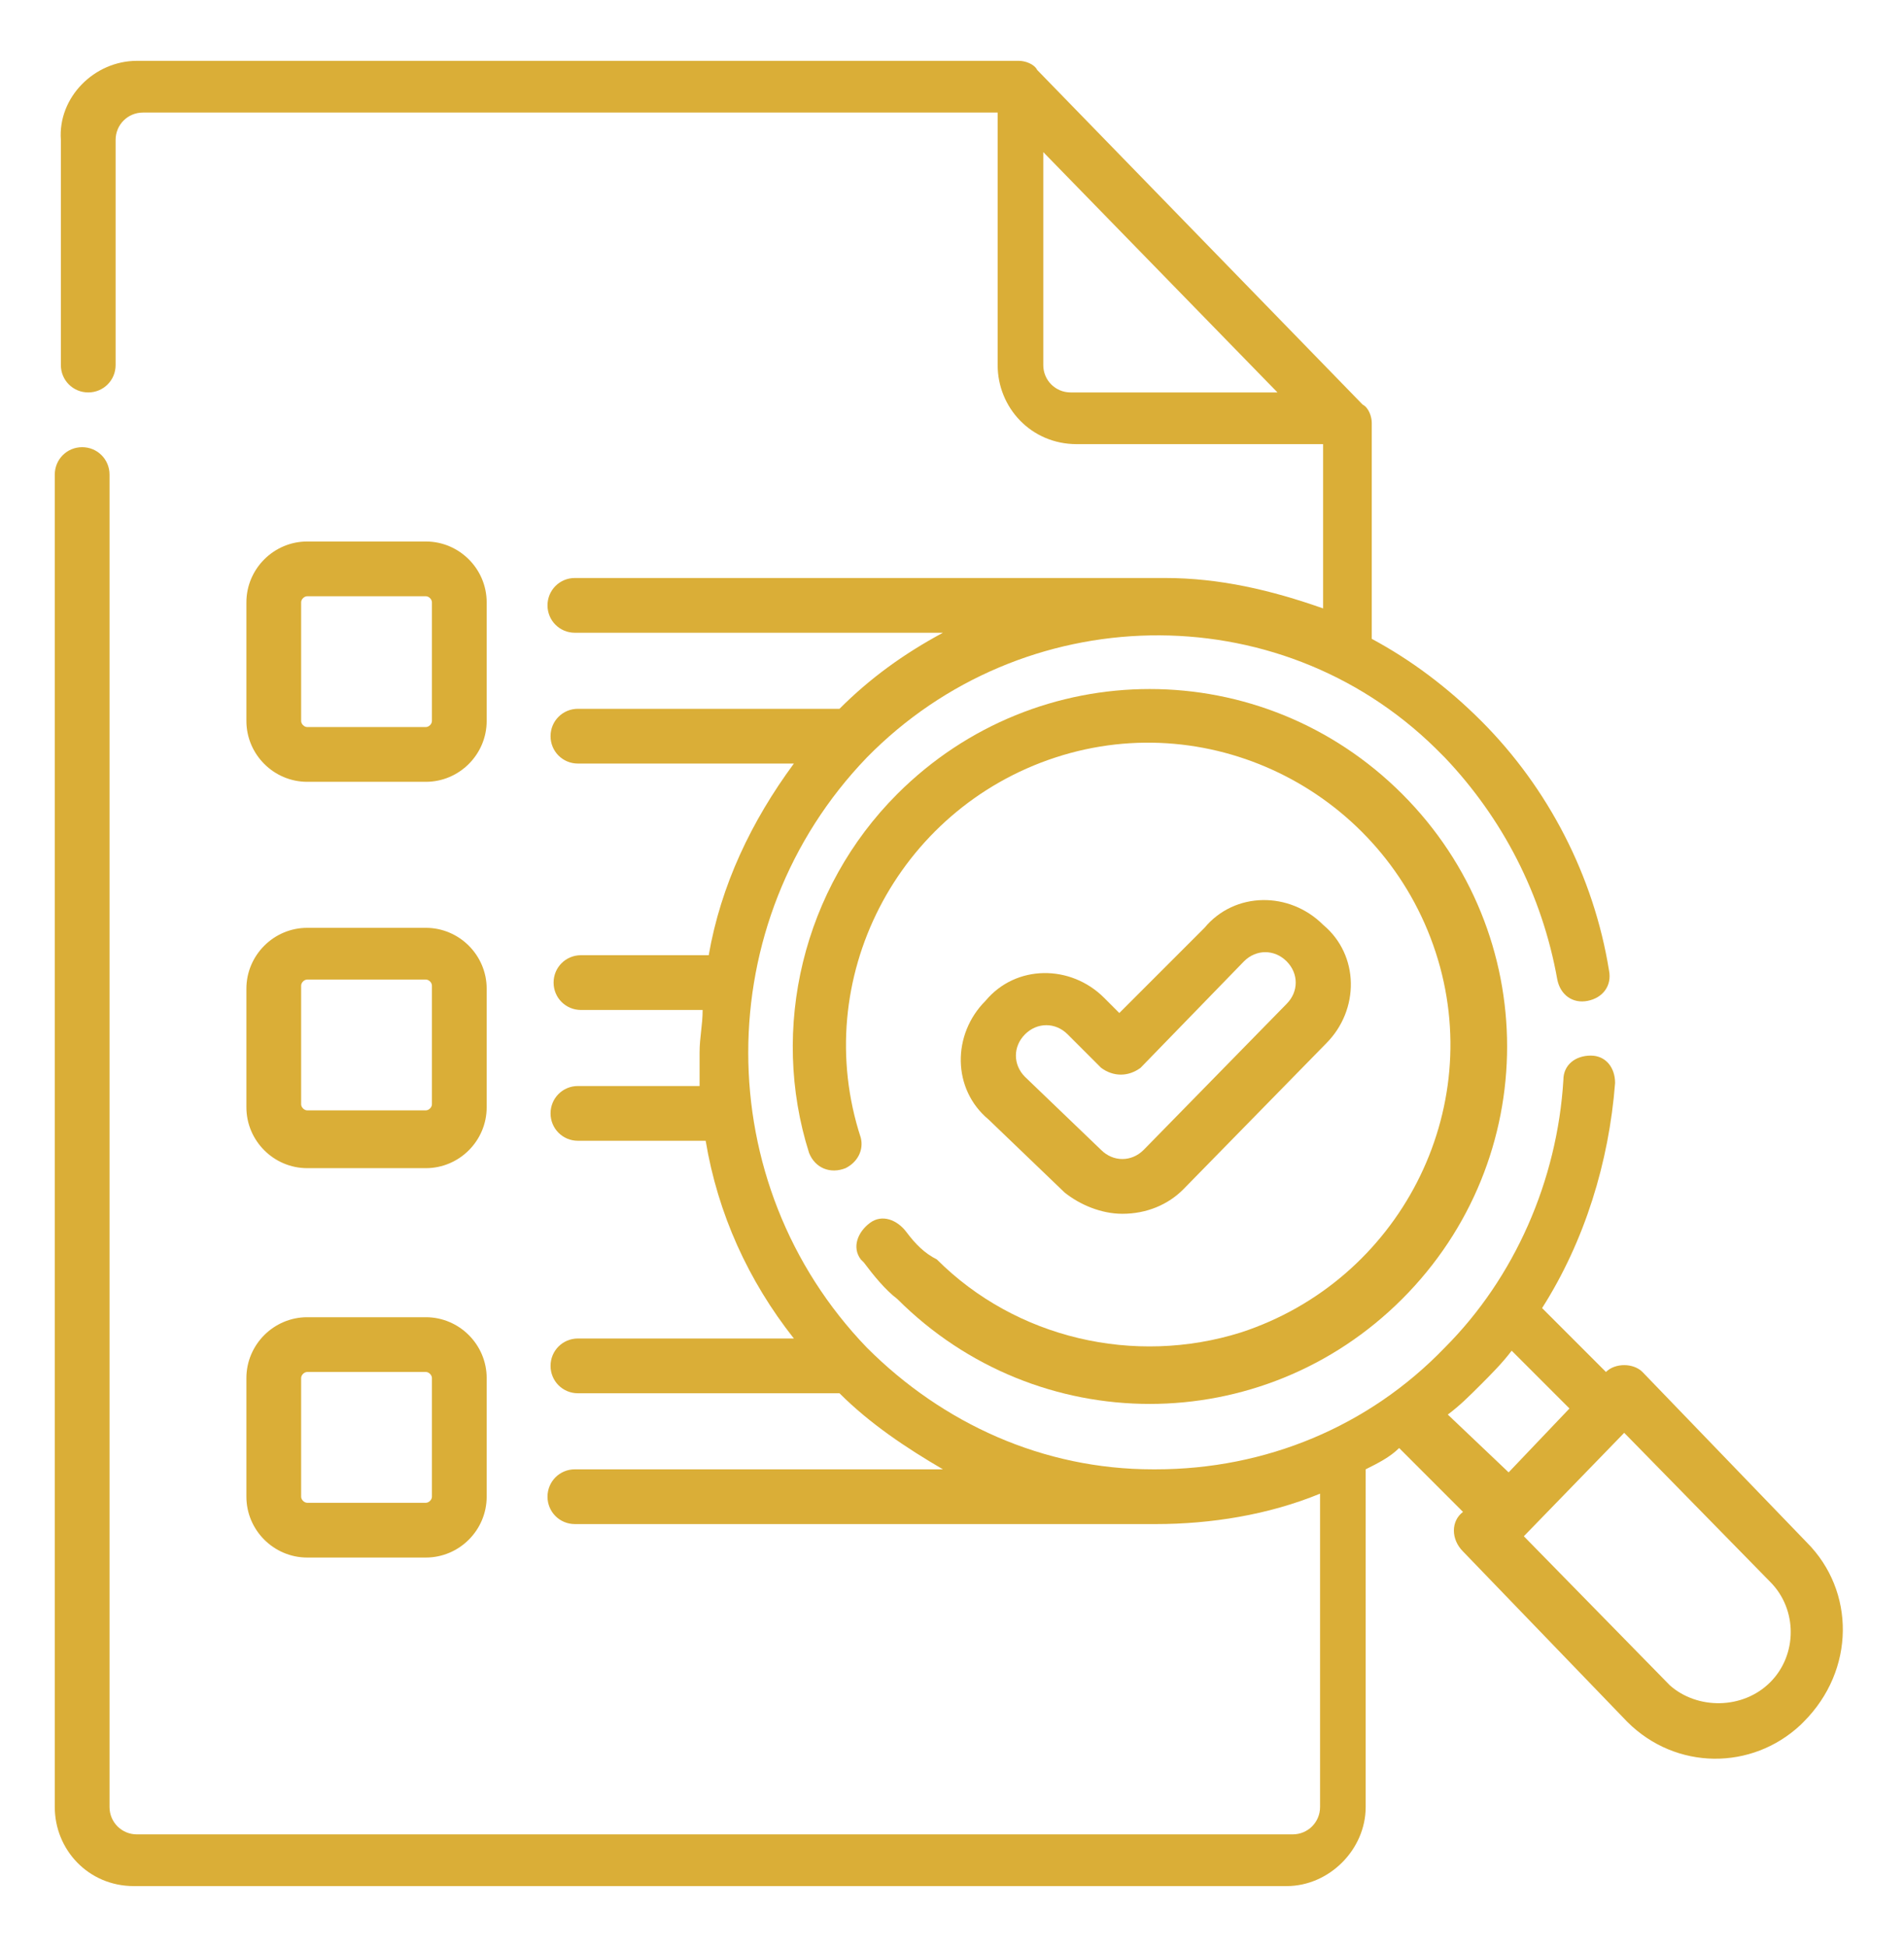
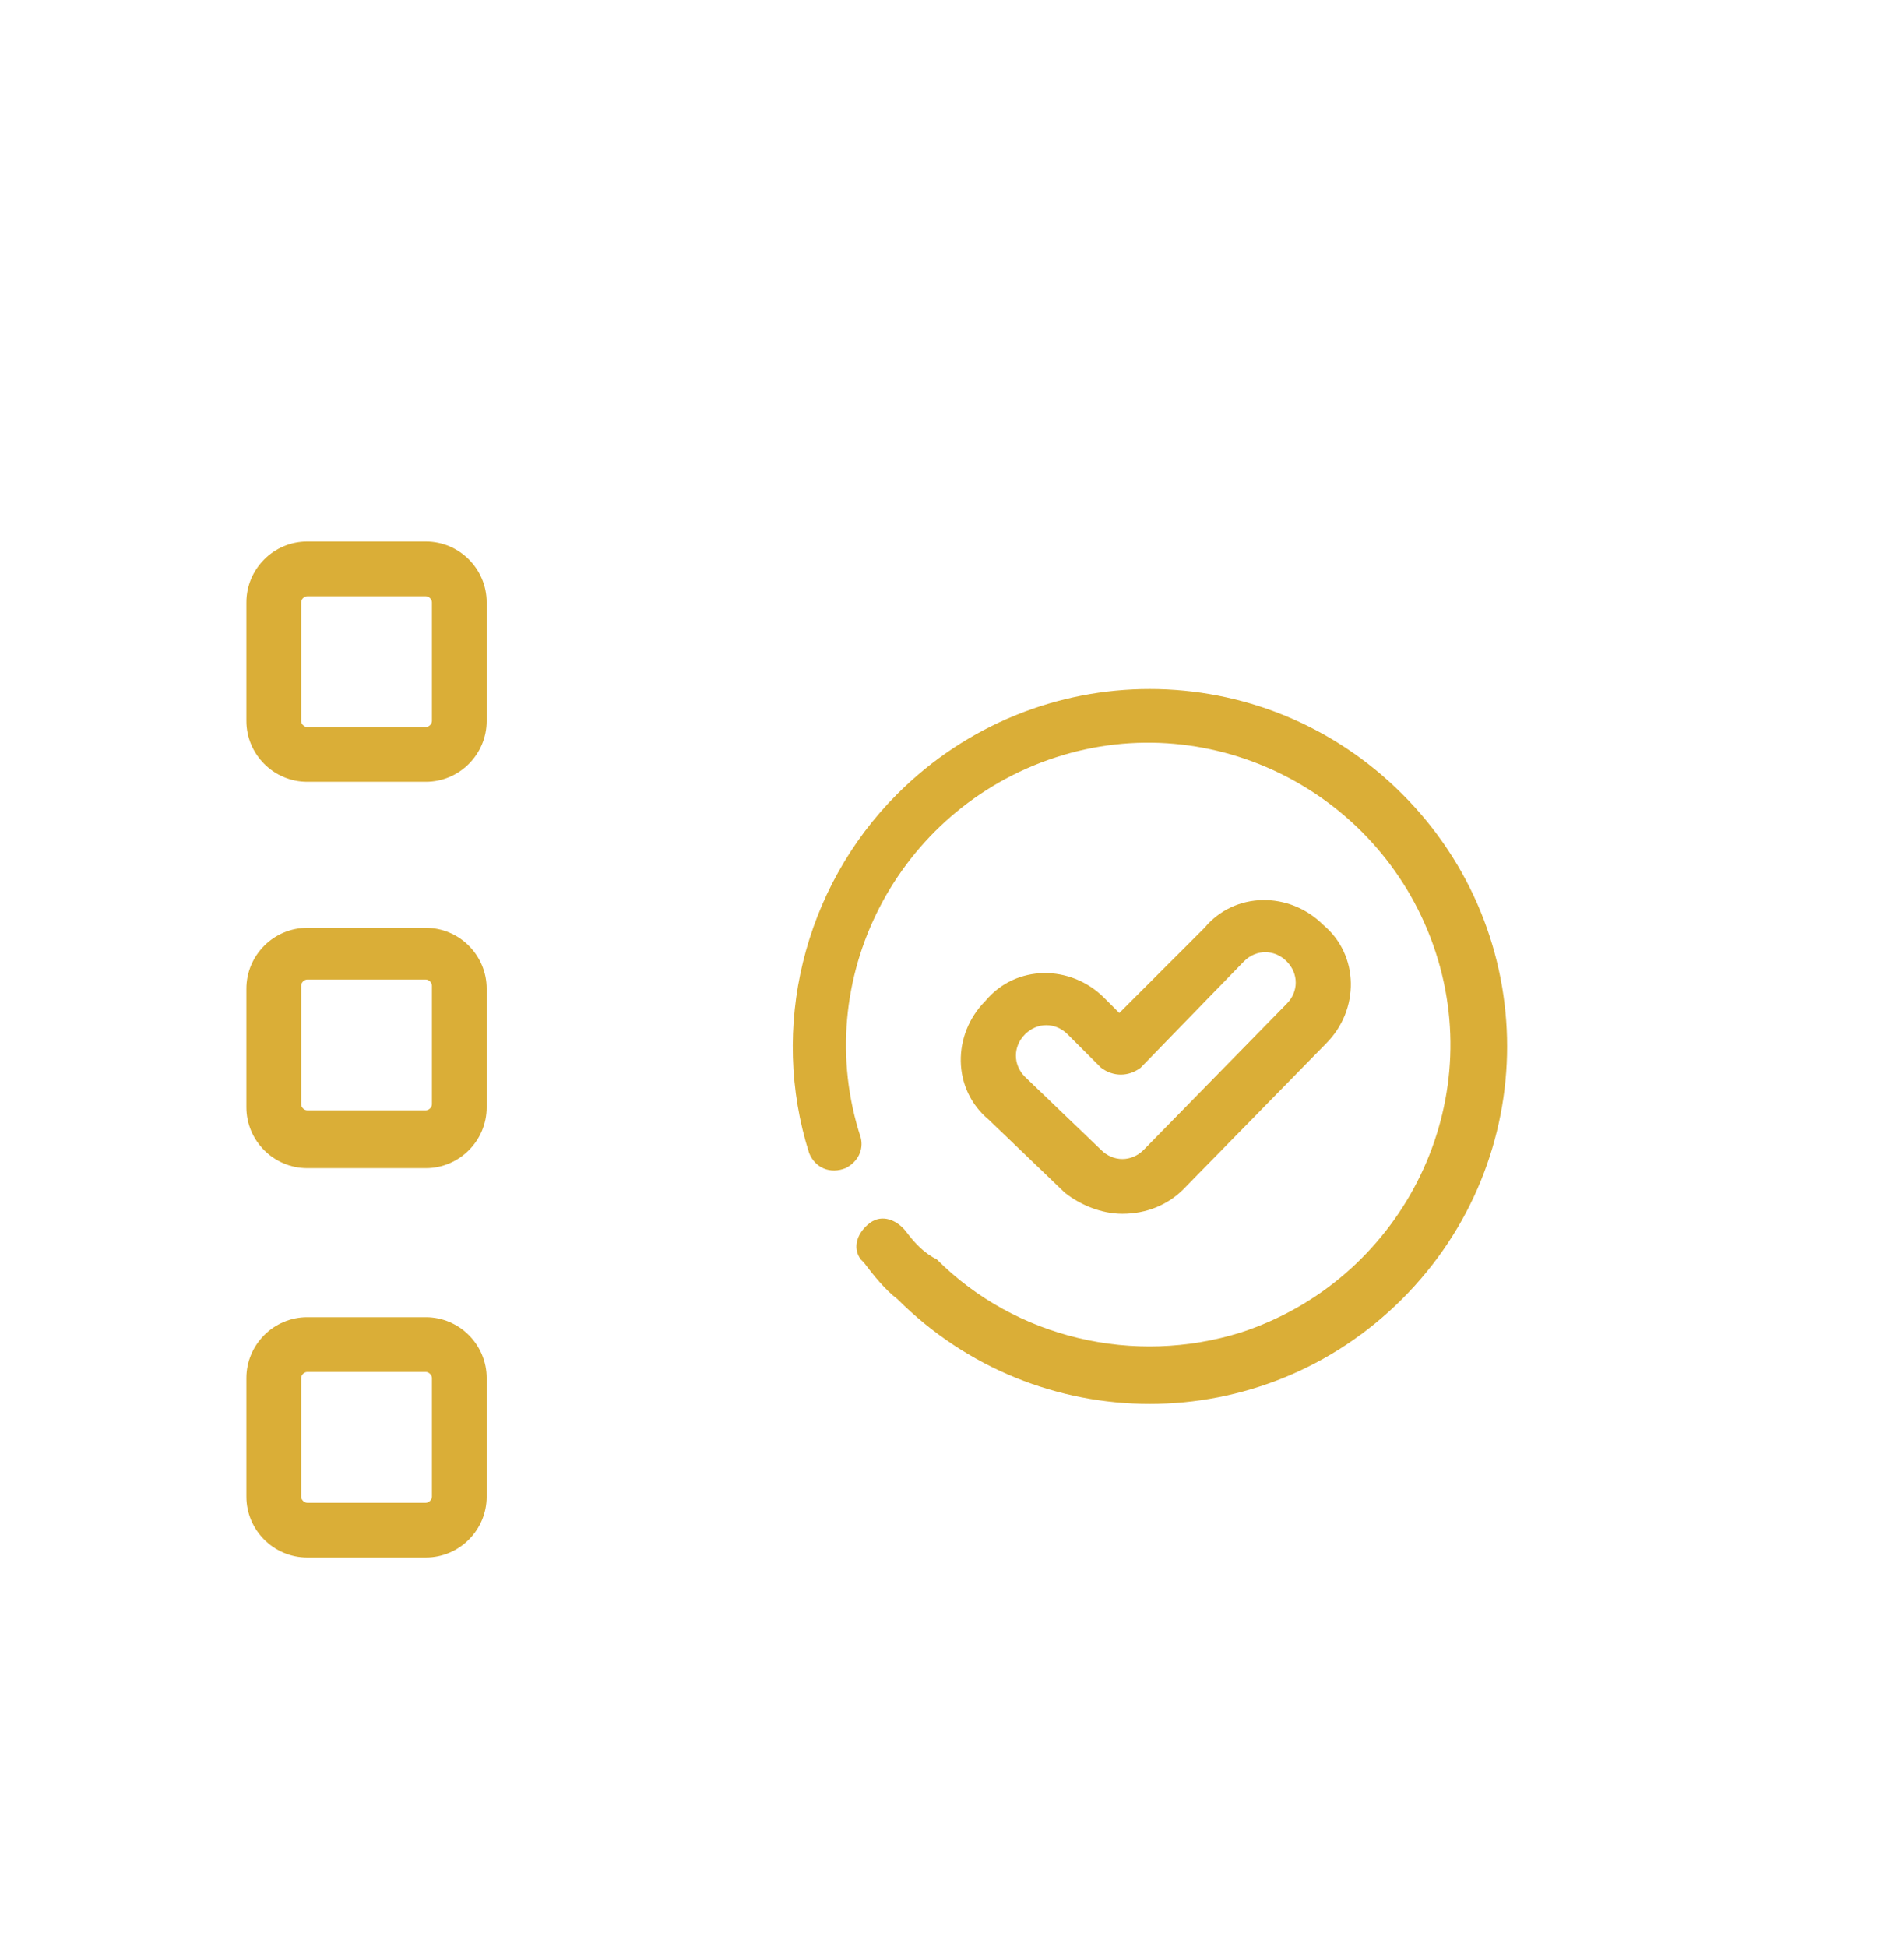
<svg xmlns="http://www.w3.org/2000/svg" version="1.1" id="Layer_1" x="0px" y="0px" width="62.6px" height="64px" viewBox="0 0 62.6 64" style="enable-background:new 0 0 62.6 64;" xml:space="preserve">
  <style type="text/css">
	.st0{fill:#DAAE37;}
</style>
  <g id="Group_5635" transform="translate(0.001)">
    <path id="Path_11397" class="st0" d="M36.9,39.9c0.8,0,1.5-0.3,2-0.8l4.7-4.8c1.1-1.1,1.1-2.9-0.1-3.9c-1.1-1.1-2.9-1.1-3.9,0.1   l0,0l-2.8,2.8l-0.5-0.5c-1.1-1.1-2.9-1.1-3.9,0.1c-1.1,1.1-1.1,2.9,0.1,3.9l0,0l2.5,2.4C35.5,39.6,36.2,39.9,36.9,39.9z M33.7,34   c0.4-0.4,1-0.4,1.4,0l1.1,1.1c0.4,0.3,0.9,0.3,1.3,0l3.4-3.5c0.4-0.4,1-0.4,1.4,0c0.4,0.4,0.4,1,0,1.4l-4.7,4.8   c-0.4,0.4-1,0.4-1.4,0l-2.5-2.4C33.3,35,33.3,34.4,33.7,34z" />
    <path id="Path_11398" class="st0" d="M29.8,40.5c-0.3-0.4-0.8-0.6-1.2-0.3c-0.4,0.3-0.6,0.8-0.3,1.2c0,0,0.1,0.1,0.1,0.1   c0.3,0.4,0.7,0.9,1.1,1.2c4.6,4.6,12,4.6,16.6,0s4.6-12,0-16.6s-12-4.6-16.6,0c-3.1,3.1-4.2,7.7-2.9,11.8c0.2,0.5,0.7,0.7,1.2,0.5   c0.4-0.2,0.6-0.6,0.5-1c-1.7-5.2,1.2-10.8,6.4-12.5c5.2-1.7,10.8,1.2,12.5,6.4c1.7,5.2-1.2,10.8-6.4,12.5c-3.5,1.1-7.4,0.2-10-2.4   C30.4,41.2,30.1,40.9,29.8,40.5z" />
-     <path id="Path_11399" class="st0" d="M59.4,50.7L54,45.1c-0.3-0.3-0.9-0.3-1.2,0c0,0,0,0,0,0l0,0L50.7,43c1.4-2.2,2.2-4.8,2.4-7.4   c0-0.5-0.3-0.9-0.8-0.9c-0.5,0-0.9,0.3-0.9,0.8c0,0,0,0,0,0c-0.2,3.3-1.6,6.5-3.9,8.8c-2.5,2.6-5.9,4-9.5,4h-0.1   c-3.6,0-6.9-1.5-9.4-4c-5.2-5.4-5.2-14,0-19.4c5.1-5.2,13.5-5.4,18.7-0.3c0.1,0.1,0.2,0.2,0.3,0.3c1.9,2,3.2,4.5,3.7,7.3   c0.1,0.5,0.5,0.8,1,0.7c0,0,0,0,0,0c0.5-0.1,0.8-0.5,0.7-1c-0.5-3.1-2-6-4.2-8.2c-1.1-1.1-2.3-2-3.6-2.7v-7.1   c0-0.2-0.1-0.5-0.3-0.6L34.1,2.3C34,2.1,33.7,2,33.5,2h-29C3.1,2,1.9,3.2,2,4.6V12c0,0.5,0.4,0.9,0.9,0.9c0.5,0,0.9-0.4,0.9-0.9   V4.6c0-0.5,0.4-0.9,0.9-0.9h28.1V12c0,1.4,1.1,2.6,2.6,2.6h8.1v5.4c-1.7-0.6-3.4-1-5.2-1h0H18.9c-0.5,0-0.9,0.4-0.9,0.9   c0,0.5,0.4,0.9,0.9,0.9h12.1c-1.3,0.7-2.4,1.5-3.4,2.5h-8.6c-0.5,0-0.9,0.4-0.9,0.9c0,0.5,0.4,0.9,0.9,0.9h7.1   c-1.4,1.9-2.4,4-2.8,6.3h-4.2c-0.5,0-0.9,0.4-0.9,0.9c0,0.5,0.4,0.9,0.9,0.9h4c0,0.5-0.1,0.9-0.1,1.4c0,0.4,0,0.8,0,1.1h-4   c-0.5,0-0.9,0.4-0.9,0.9s0.4,0.9,0.9,0.9h4.2c0.4,2.4,1.4,4.6,2.9,6.5h-7.1c-0.5,0-0.9,0.4-0.9,0.9c0,0.5,0.4,0.9,0.9,0.9h8.6   c1,1,2.2,1.8,3.4,2.5H18.9c-0.5,0-0.9,0.4-0.9,0.9c0,0.5,0.4,0.9,0.9,0.9h19.1c1.8,0,3.7-0.3,5.4-1v10.3c0,0.5-0.4,0.9-0.9,0.9H4.5   c-0.5,0-0.9-0.4-0.9-0.9V15.6c0-0.5-0.4-0.9-0.9-0.9c-0.5,0-0.9,0.4-0.9,0.9v43.8c0,1.4,1.1,2.6,2.6,2.6h37.9   c1.4,0,2.6-1.2,2.6-2.6V48.3c0.4-0.2,0.8-0.4,1.1-0.7l2.1,2.1c-0.4,0.3-0.4,0.9,0,1.3c0,0,0,0,0,0l5.4,5.6c1.6,1.6,4.1,1.6,5.7,0.1   c0,0,0,0,0.1-0.1C61,54.9,61,52.3,59.4,50.7L59.4,50.7z M35.2,12.9c-0.5,0-0.9-0.4-0.9-0.9V5l7.7,7.9H35.2z M47.6,46.5   c0.4-0.3,0.7-0.6,1.1-1c0.3-0.3,0.7-0.7,1-1.1l1.9,1.9l-2,2.1L47.6,46.5z M58.2,55.3c-0.9,0.9-2.4,0.9-3.3,0.1c0,0,0,0,0,0   l-4.8-4.9l3.3-3.4l4.8,4.9C59.1,52.9,59.1,54.4,58.2,55.3L58.2,55.3z" />
    <path id="Path_11400" class="st0" d="M10.1,25.7h3.9c1.1,0,2-0.9,2-2v-3.9c0-1.1-0.9-2-2-2h-3.9c-1.1,0-2,0.9-2,2v3.9   C8.1,24.8,9,25.7,10.1,25.7C10.1,25.7,10.1,25.7,10.1,25.7z M9.9,19.8c0-0.1,0.1-0.2,0.2-0.2h3.9c0.1,0,0.2,0.1,0.2,0.2v3.9   c0,0.1-0.1,0.2-0.2,0.2h-3.9c-0.1,0-0.2-0.1-0.2-0.2L9.9,19.8z M8.1,36.4c0,1.1,0.9,2,2,2h3.9c1.1,0,2-0.9,2-2v-3.9   c0-1.1-0.9-2-2-2h-3.9c-1.1,0-2,0.9-2,2L8.1,36.4z M9.9,32.4c0-0.1,0.1-0.2,0.2-0.2h3.9c0.1,0,0.2,0.1,0.2,0.2v3.9   c0,0.1-0.1,0.2-0.2,0.2h-3.9c-0.1,0-0.2-0.1-0.2-0.2L9.9,32.4z M8.1,49.2c0,1.1,0.9,2,2,2h3.9c1.1,0,2-0.9,2-2v-3.9   c0-1.1-0.9-2-2-2h-3.9c-1.1,0-2,0.9-2,2L8.1,49.2z M9.9,45.3c0-0.1,0.1-0.2,0.2-0.2h3.9c0.1,0,0.2,0.1,0.2,0.2v3.9   c0,0.1-0.1,0.2-0.2,0.2h-3.9c-0.1,0-0.2-0.1-0.2-0.2L9.9,45.3z" />
  </g>
</svg>